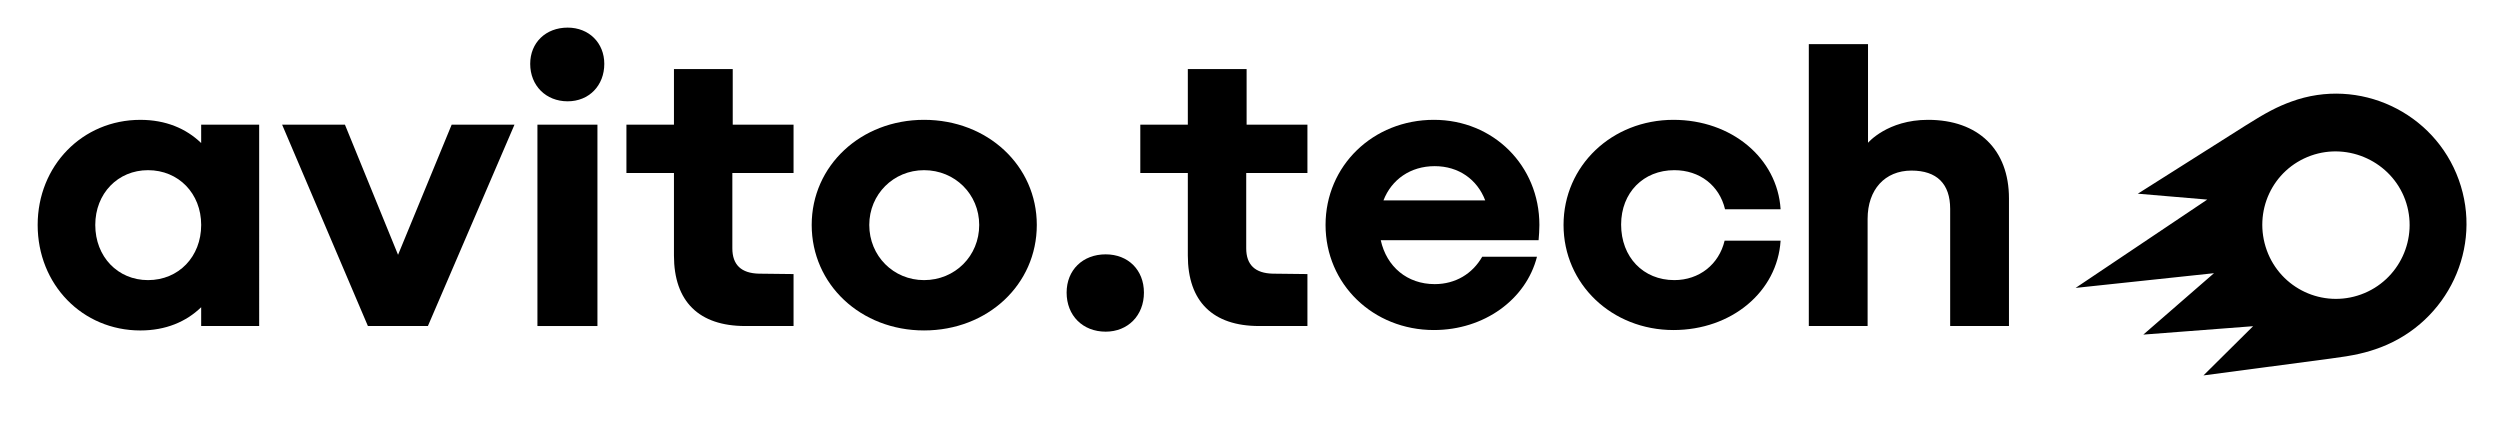
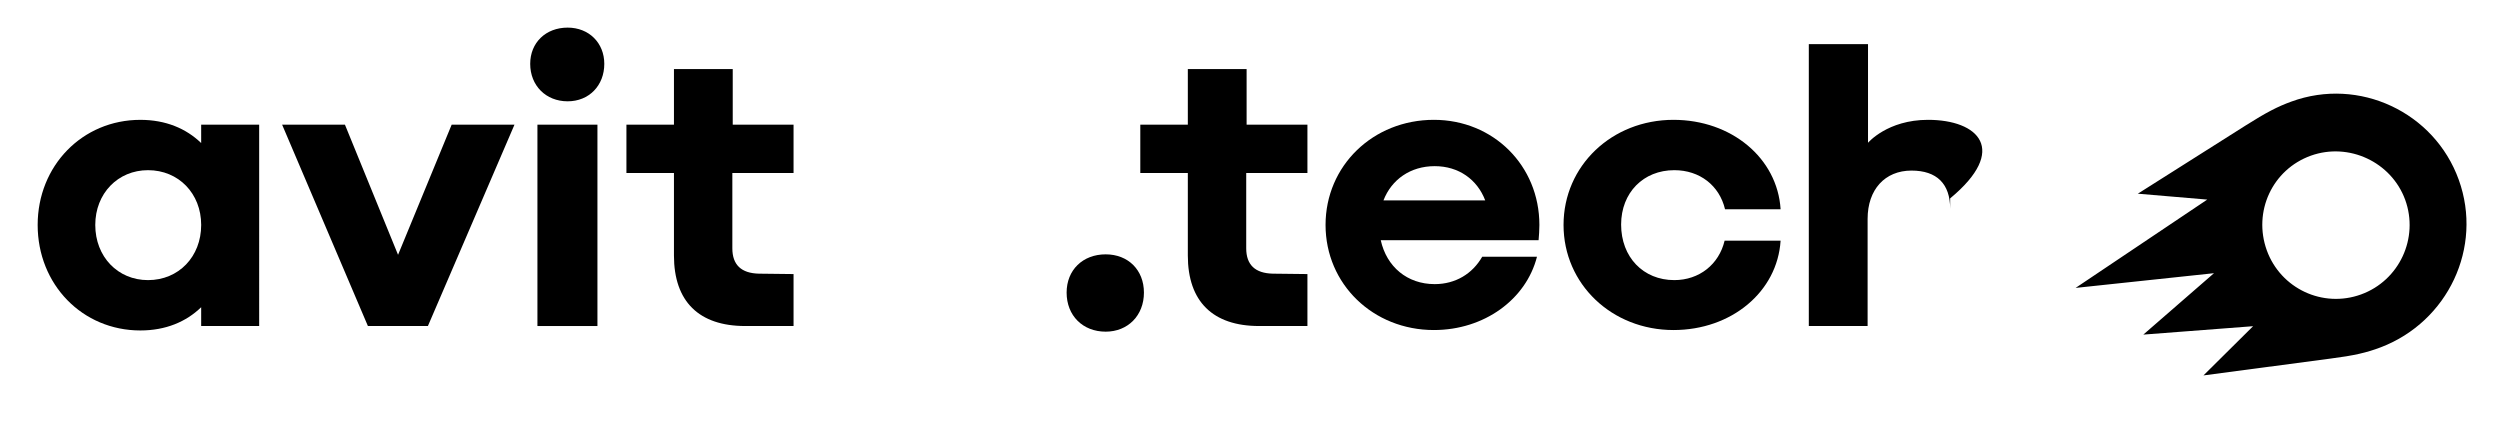
<svg xmlns="http://www.w3.org/2000/svg" version="1.1" id="Layer_1" x="0px" y="0px" viewBox="0 0 1597.03 275.09" style="enable-background:new 0 0 1597.03 275.09;" xml:space="preserve">
  <g>
    <path d="M468.09,44.14h-37.56v35.5h-30.36v30.87h30.36v52.74c0,29.33,15.95,45.02,45.53,45.02h30.87v-33.19l-22.12-0.26   c-11.32-0.26-16.98-5.66-16.98-16.21v-48.11h39.1V79.64h-38.85V44.14z" />
    <path d="M362.62,17.64c-13.89,0-23.92,9.52-23.92,23.15c0,13.89,10.03,23.93,23.92,23.93c13.63,0,23.41-10.03,23.41-23.93   C386.03,27.42,376.25,17.64,362.62,17.64z" />
    <path d="M128.51,91.38c-9.62-9.31-22.69-14.82-38.85-14.82c-37.05,0-65.6,29.33-65.6,67.14c0,38.07,28.56,67.4,65.6,67.4   c16.16,0,29.22-5.51,38.85-14.84v12.01h37.05V79.64h-37.05V91.38z M94.56,178.94c-19.29,0-33.7-14.92-33.7-35.24   c0-20.07,14.41-34.99,33.7-34.99c19.55,0,33.96,14.92,33.96,34.99C128.51,164.02,114.11,178.94,94.56,178.94z" />
    <polygon points="254.28,162.78 220.35,79.64 180.22,79.64 235.02,208.27 235.53,208.27 272.84,208.27 273.35,208.27 328.66,79.64    288.53,79.64  " />
    <rect x="343.32" y="79.64" width="38.33" height="128.63" />
    <path d="M1069.56,108.71c16.21,0,28.81,9.78,32.41,24.95h35.5c-2.06-32.67-31.39-57.11-68.43-57.11   c-39.36,0-70.23,29.33-70.23,67.14c0,37.82,30.87,67.14,70.23,67.14c37.05,0,66.37-24.44,68.43-57.11h-35.76   c-3.6,15.18-16.21,25.21-32.16,25.21c-19.81,0-33.96-14.66-33.96-35.5C1035.61,123.12,1049.76,108.71,1069.56,108.71z" />
-     <path d="M1231.64,76.55c-25.98,0-38.33,14.66-38.33,14.66V79.64V28.19h-37.82v51.45v128.63h37.56v-68.43   c0-18.78,11.06-30.87,28.04-30.87c16.21,0,24.7,8.49,24.7,24.44v74.86h37.56v-81.55C1283.35,95.59,1263.79,76.55,1231.64,76.55z" />
-     <path d="M590.29,76.55c-40.39,0-71.77,29.33-71.77,67.14c0,38.07,31.39,67.4,71.77,67.4c40.65,0,72.03-29.33,72.03-67.4   C662.32,105.88,630.94,76.55,590.29,76.55z M590.29,178.94c-19.55,0-34.99-15.44-34.99-35.24c0-19.55,15.44-34.99,34.99-34.99   c19.81,0,35.24,15.44,35.24,34.99C625.54,163.51,610.1,178.94,590.29,178.94z" />
+     <path d="M1231.64,76.55c-25.98,0-38.33,14.66-38.33,14.66V79.64V28.19h-37.82v51.45v128.63h37.56v-68.43   c0-18.78,11.06-30.87,28.04-30.87c16.21,0,24.7,8.49,24.7,24.44v74.86v-81.55C1283.35,95.59,1263.79,76.55,1231.64,76.55z" />
    <path d="M915.98,76.55c-38.85,0-69.2,29.33-69.2,67.14c0,37.82,30.36,67.14,69.2,67.14c32.16,0,58.91-19.55,65.86-46.82h-34.99   c-6.17,10.8-16.98,17.49-30.36,17.49c-17.56,0-30.73-11.14-34.44-28.04h100.82c0.26-3.09,0.51-6.43,0.51-9.78   C983.38,105.88,954.06,76.55,915.98,76.55z M916.5,106.14c15.4,0,27.21,8.58,32.27,21.87h-65   C888.95,114.66,901.02,106.14,916.5,106.14z" />
    <path d="M706.32,162.48c-14.66,0-24.95,10.03-24.95,24.44c0,14.66,10.29,24.95,24.95,24.95c14.15,0,24.44-10.29,24.44-24.95   C730.75,172.51,720.72,162.48,706.32,162.48z" />
    <path d="M796.36,44.14H758.8v35.5h-30.36v30.87h30.36v52.74c0,29.33,15.95,45.02,45.53,45.02h30.87v-33.19l-22.12-0.26   c-11.32-0.26-16.98-5.66-16.98-16.21v-48.11h39.1V79.64h-38.85V44.14z" />
  </g>
  <path d="M1448.06,159.93c-8.89-24.69,3.46-51.6,28.15-60.49c24.2-8.64,51.35,3.95,60.24,28.15c8.89,24.44-3.7,51.6-28.15,60.49  S1456.94,184.37,1448.06,159.93z M1325.92,183.92l88.4-9.4l-45.14,39.23l70.13-5.37l-31.71,31.44l81.15-10.75  c14.78-1.88,23.11-3.76,32.24-7.26c42.72-16.39,65.29-63.68,49.71-106.94c-15.58-43.26-63.68-65.83-106.94-49.98  c-8.87,3.22-16.12,6.99-29.29,15.32l-68.79,43.53l44.34,3.76L1325.92,183.92z" />
</svg>